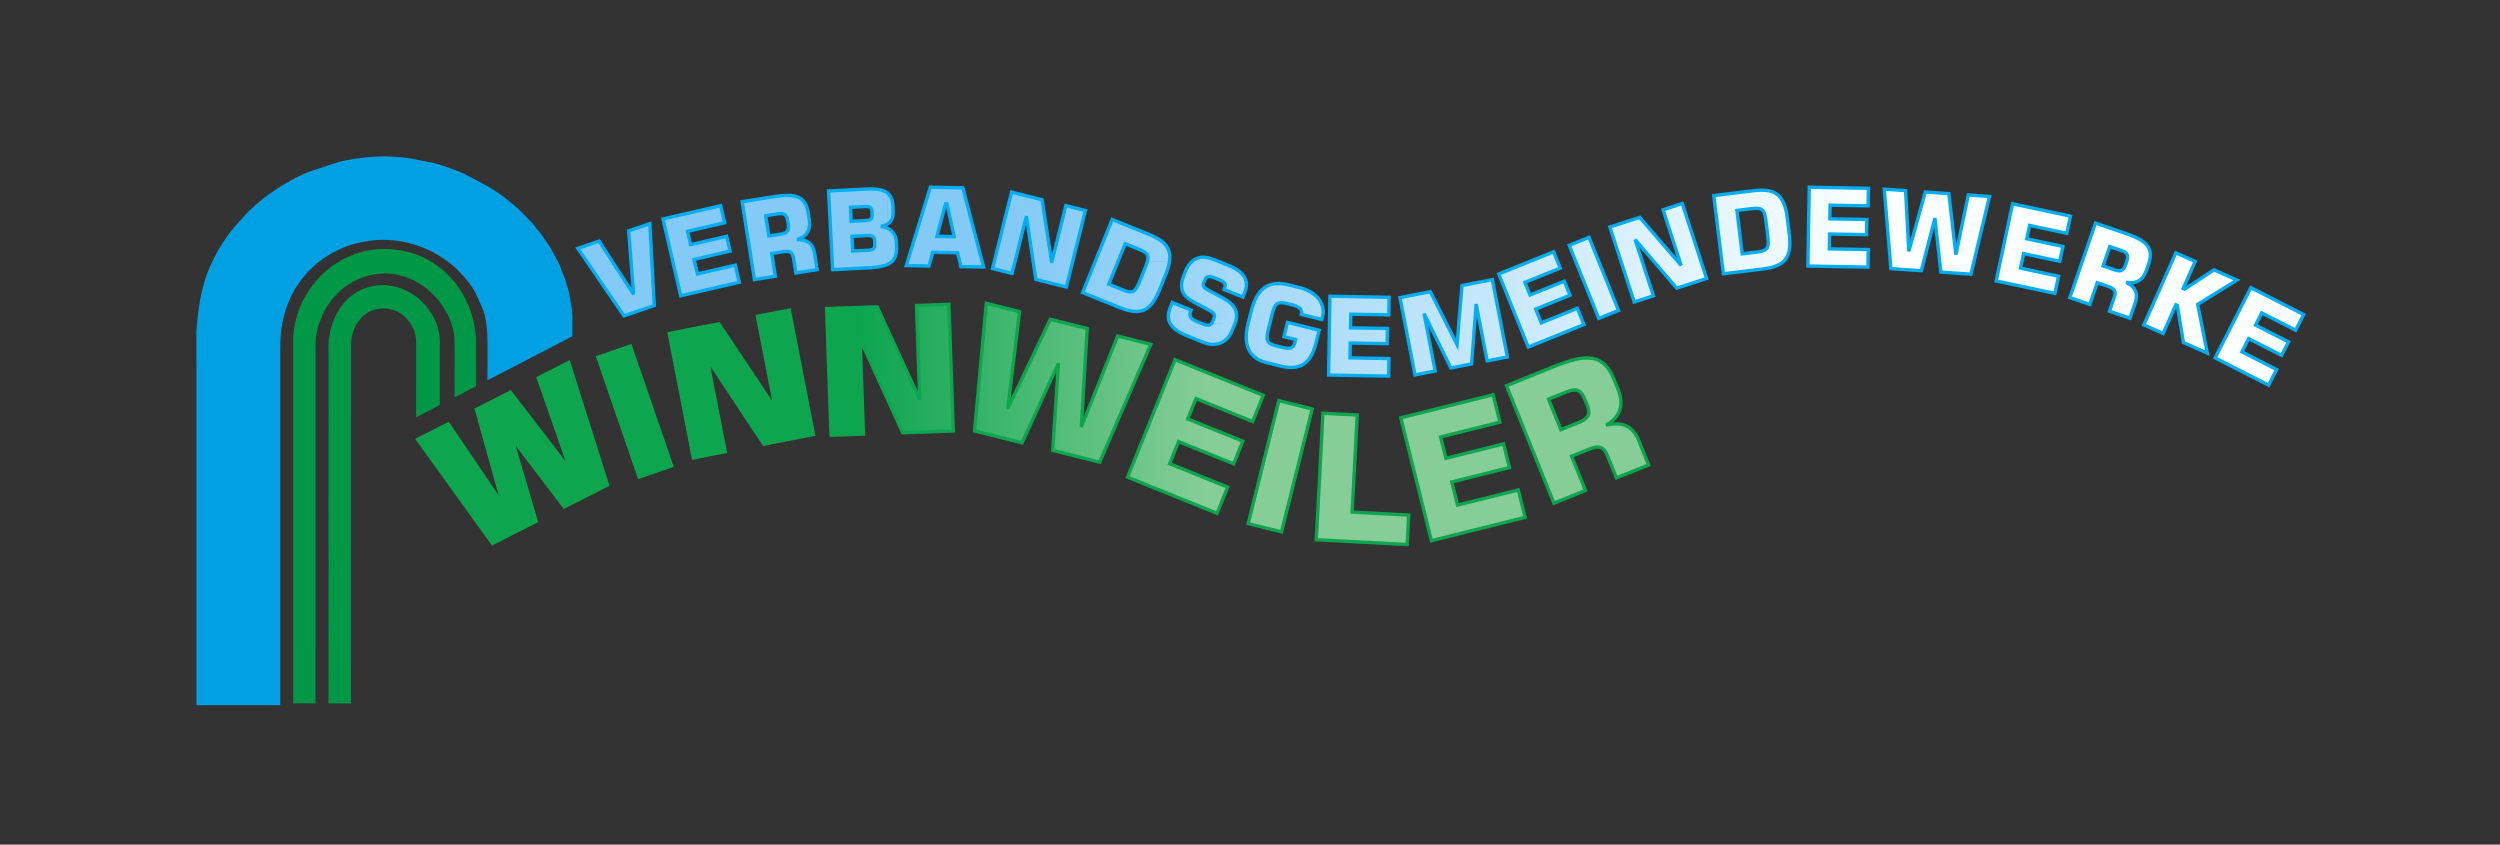
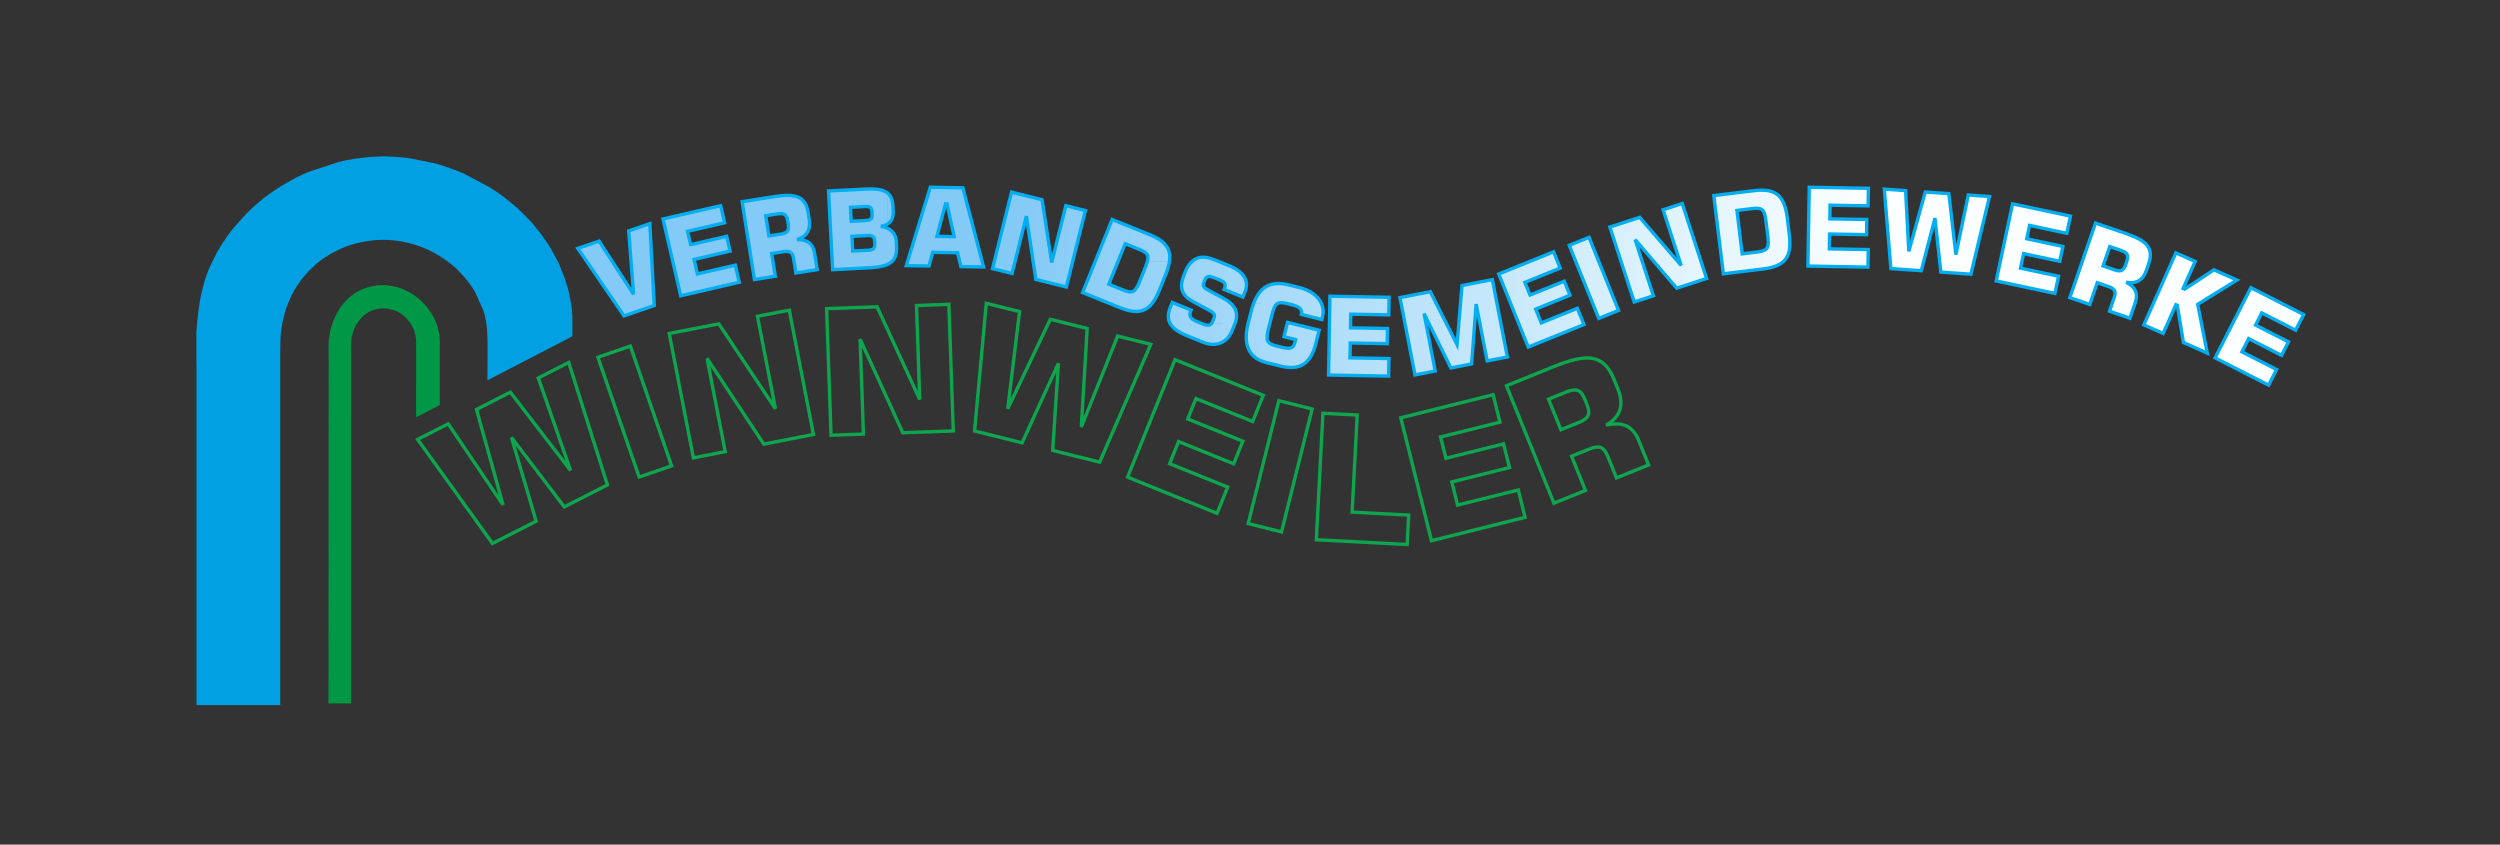
<svg xmlns="http://www.w3.org/2000/svg" xmlns:xlink="http://www.w3.org/1999/xlink" height="50mm" id="svg875" style="shape-rendering:geometricPrecision; text-rendering:geometricPrecision; image-rendering:optimizeQuality; fill-rule:evenodd; clip-rule:evenodd" version="1.1" viewBox="0 0 148 50" width="148mm" xml:space="preserve">
  <rect x="0" y="0" width="148" height="50" fill="#333333" stroke="none" />
  <defs id="defs860">
    <style id="style848" type="text/css">
    .str0 {stroke:#03ADF1;stroke-width:0.2}
    .str1 {stroke:#0DA64F;stroke-width:0.2}
    .fil4 {fill:none;fill-rule:nonzero}
    .fil2 {fill:white}
    .fil0 {fill:#009846}
    .fil1 {fill:#00A0E3}
    .fil3 {fill:url(#id0)}
    .fil5 {fill:url(#id1)}
   </style>
    <linearGradient gradientUnits="userSpaceOnUse" id="id0" x1="59.752" x2="110.832" y1="16.942" y2="16.942">
      <stop id="stop850" offset="0" style="stop-color:#83CAF6" />
      <stop id="stop852" offset="1" style="stop-color:#FBFFFF" />
    </linearGradient>
    <linearGradient gradientUnits="userSpaceOnUse" id="id1" x1="50.959" x2="71.363" y1="25.095" y2="25.095">
      <stop id="stop855" offset="0" style="stop-color:#0DA64F" />
      <stop id="stop857" offset="1" style="stop-color:#86CD98" />
    </linearGradient>
    <clipPath clipPathUnits="userSpaceOnUse" id="clipPath907">
      <use height="100%" id="use909" width="100%" x="0" xlink:href="#g903" y="0" />
    </clipPath>
  </defs>
  <path d="m 22.777,9.257 c -0.293,-4.453e-4 -0.585,0.024 -0.874,0.038 -0.234,0.018 -0.467,0.046 -0.701,0.083 h -0.038 c -0.076,0.009 -0.151,0.018 -0.214,0.027 -0.145,0.028 -0.284,0.046 -0.423,0.074 -0.139,0.037 -0.265,0.055 -0.398,0.092 l -0.063,0.019 c -0.013,0 -0.031,0.009 -0.044,0.009 L 18.256,10.179 c -0.12,0.055 -0.259,0.11 -0.353,0.157 -0.051,0.018 -0.044,0.028 -0.088,0.046 l -0.208,0.092 c -0.126,0.055 -0.284,0.166 -0.423,0.23 l -0.562,0.322 c -0.006,0.009 -0.012,0.009 -0.012,0.009 l -0.095,0.065 c -0.025,0.009 -0.051,0.027 -0.07,0.037 l -0.397,0.276 c 0,0 -0.006,1.01e-4 -0.012,0.009 0,0 -0.007,1.01e-4 -0.013,0.009 -0.025,0.018 -0.013,0.009 -0.032,0.018 -0.057,0.046 -0.101,0.074 -0.138,0.101 -0.101,0.074 -0.208,0.138 -0.297,0.221 l -0.07,0.065 c -0.17,0.138 -0.271,0.212 -0.46,0.396 -0.145,0.138 -0.315,0.276 -0.454,0.433 -0.006,0.009 -0.006,0.009 -0.012,0.009 l -0.675,0.755 c -0.114,0.147 -0.252,0.295 -0.36,0.452 l -0.303,0.442 c -0.019,0.037 -0.032,0.037 -0.057,0.083 L 12.835,14.95 12.381,15.889 c -0.107,0.258 -0.183,0.479 -0.265,0.746 -0.297,1.032 -0.347,1.538 -0.454,2.542 l -0.038,0.46 v 0.083 1.243 0.074 0.083 0.074 0.083 l 0.006,0.387 v 20.079 h 4.959 v -20.779 c 0,-1.133 0.032,-1.63 0.328,-2.643 0,0 0.007,-0.019 0.007,-0.028 l 0.107,-0.285 c 0.019,-0.046 0.038,-0.092 0.057,-0.138 0.12,-0.286 0.24,-0.534 0.397,-0.801 l 0.246,-0.359 c 0.139,-0.203 0.29,-0.369 0.442,-0.553 0.133,-0.166 0.316,-0.295 0.461,-0.451 0.019,-0.018 0.025,-0.028 0.044,-0.046 0.044,-0.037 0.063,-0.056 0.107,-0.092 l 0.221,-0.165 c 0.158,-0.138 0.315,-0.212 0.48,-0.322 l 0.259,-0.147 c 0.082,-0.046 0.189,-0.101 0.258,-0.129 0.088,-0.046 0.196,-0.092 0.284,-0.129 0.095,-0.037 0.183,-0.074 0.278,-0.111 0.158,-0.055 0.309,-0.102 0.467,-0.138 0.057,-0.018 0.095,-0.027 0.151,-0.046 0.467,-0.092 0.915,-0.184 1.407,-0.184 0.865,-0.009 1.641,0.147 2.429,0.451 l 0.126,0.055 c 0.372,0.147 0.738,0.359 1.079,0.58 0,0 0.007,1.02e-4 0.013,0.009 l 0.271,0.189 c 0.002,0.002 0.009,0.009 0.038,0.033 l 0.297,0.23 c 0.006,0.009 0.007,0.009 0.013,0.009 0.006,0.009 0.019,0.019 0.019,0.019 0.17,0.138 0.297,0.295 0.448,0.451 0.126,0.129 0.246,0.267 0.366,0.424 l 0.171,0.23 c 0.006,0.009 0.025,0.037 0.025,0.037 0,0 0.006,1.02e-4 0.006,0.009 0.101,0.138 0.183,0.267 0.265,0.423 l 0.46,1.041 c 0.05,0.147 0.095,0.304 0.12,0.451 l 0.007,0.055 0.019,0.083 c 0.151,0.691 0.095,2.432 0.095,3.242 0,0.036 -0.002,0.23 -0.002,0.298 l 5.031,-2.609 v -1.161 c -0.019,-0.249 -0.032,-0.516 -0.076,-0.756 -0.051,-0.304 -0.126,-0.691 -0.189,-0.903 L 33.443,16.497 33.064,15.549 c -0.006,0 -0.012,-0.019 -0.012,-0.019 l -0.499,-0.912 -0.006,-0.009 c -0.006,-0.009 -0.006,-0.009 -0.006,-0.019 l -0.619,-0.884 -0.006,-0.009 c -0.006,0 -0.006,4.15e-4 -0.012,-0.009 0,0 -0.025,-0.028 -0.032,-0.028 -0.164,-0.184 -0.328,-0.442 -0.492,-0.59 -0.145,-0.138 -0.315,-0.322 -0.454,-0.46 l -0.258,-0.258 c -0.019,-0.009 8e-5,-2.04e-4 -0.032,-0.019 L 30.408,12.131 c -0.025,-0.028 -0.044,-0.037 -0.082,-0.065 l -0.271,-0.221 c -0.221,-0.193 -0.479,-0.369 -0.726,-0.534 l -0.41,-0.258 c -0.006,-0.009 -0.012,-0.009 -0.012,-0.009 l -1.445,-0.764 c -0.019,-0.009 -0.057,-0.028 -0.088,-0.037 -0.006,0 -0.019,-0.009 -0.025,-0.009 l -0.025,-0.009 c -0.05,-0.018 7.7e-5,-1.04e-4 -0.038,-0.019 -0.196,-0.092 -0.423,-0.166 -0.619,-0.239 L 26.187,9.801 c -0.183,-0.065 -0.372,-0.111 -0.561,-0.157 l -1.376,-0.276 c -0.416,-0.065 -0.783,-0.074 -1.18,-0.101 -0.098,-0.007 -0.195,-0.01 -0.293,-0.01 z" id="path5288" style="fill:#00a0e3;stroke-width:1;fill-opacity:1" />
  <path d="m 33.885,19.906 -5.031,2.609 -0.673,0.349 c 4e-6,0 -1.277,0.662 -1.277,0.662 l -0.869,0.451 -1.403,0.727 z" id="path5286" style="fill:#00a0e3;stroke-width:1;fill-opacity:1" />
  <path d="m 24.632,24.704 1.403,-0.727 v -3.765 c 0,-0.168 -0.006,-0.252 -0.021,-0.374 l -0.104,-0.473 c 0,-0.008 -0.006,-0.016 -0.006,-0.023 -0.018,-0.038 0.009,0.031 -0.009,-0.015 l -0.024,-0.099 -0.111,-0.252 c -0.015,-0.03 -0.006,0.015 -0.012,-0.023 -0.006,-0.046 -0.031,-0.076 -0.052,-0.122 l -0.095,-0.168 c -0.012,-0.03 -0.016,-0.03 -0.034,-0.061 l -0.175,-0.267 c -0.065,-0.084 -0.126,-0.175 -0.199,-0.252 -0.031,-0.031 -0.049,-0.053 -0.083,-0.091 l -0.224,-0.222 c -0.055,-0.053 -0.116,-0.107 -0.181,-0.152 l -0.104,-0.076 c -0.123,-0.084 -0.252,-0.183 -0.384,-0.252 -0.04,-0.015 -0.043,-0.023 -0.101,-0.046 l -0.35,-0.16 c -0.092,-0.038 -0.163,-0.046 -0.261,-0.084 -0.055,-0.015 -0.049,-0.015 -0.111,-0.03 h -0.021 l -0.215,-0.046 c -0.031,-0.008 -0.052,-0.008 -0.083,-0.008 l -0.08,-0.015 c -0.135,-0.031 -0.5,-0.008 -0.669,-0.008 -0.009,0.015 -0.016,0.015 -0.028,0.015 h -0.003 -0.006 c -0.107,0.015 -0.215,0.023 -0.347,0.061 -0.061,0.015 -0.11,0.023 -0.172,0.038 l -0.295,0.107 c -0.012,0.008 -0.021,0.008 -0.034,0.015 -0.144,0.069 -0.289,0.137 -0.424,0.221 l -0.003,0.008 -0.16,0.114 c -0.092,0.076 -0.187,0.138 -0.264,0.222 l -0.196,0.206 c -0.021,0.023 -0.031,0.031 -0.049,0.054 -0.006,0.008 -0.015,0.023 -0.015,0.023 -0.052,0.069 -0.101,0.137 -0.16,0.206 h -0.003 l -0.006,0.007 -0.107,0.168 c -0.003,0.008 -0.003,0.008 -0.006,0.008 l -0.107,0.191 c -0.034,0.076 -0.08,0.138 -0.107,0.214 -0.046,0.107 -0.104,0.221 -0.138,0.335 -0.009,0.03 0.003,-0.007 0,0.008 l -0.068,0.198 c -0.021,0.084 -0.046,0.137 -0.071,0.259 l -0.006,0.03 c -0.003,0.023 0.003,-0.015 -0.003,0.023 l -0.046,0.252 c -0.006,0.038 -0.009,0.061 -0.012,0.076 -0.003,0.038 0.018,0.03 -0.012,0.038 0,0.069 -0.009,0.107 -0.015,0.145 -0.021,0.252 -0.006,0.87 -0.006,1.137 l -0.009,20.368 h 1.333 V 20.501 c 0,-0.114 1.01e-4,-0.236 0.009,-0.313 0.009,-0.069 0.037,-0.214 0.03,-0.267 0.018,-0.008 0.003,0 0.015,0 h 0.003 0.003 c 0,-0.107 0.04,-0.13 0.04,-0.229 h 0.003 0.006 l 0.061,-0.183 c 0.003,0 0.003,-0.007 0.006,-0.007 l 0.015,-0.046 c 0.012,-0.031 0.018,-0.046 0.034,-0.076 0.003,-0.008 0.028,-0.053 0.028,-0.053 l 0.012,-0.023 c 0.009,-0.023 0.006,-0.015 0.015,-0.03 l 0.034,-0.069 c 0.015,-0.023 0.024,-0.038 0.04,-0.061 l 0.068,-0.106 c 0.058,-0.076 0.126,-0.16 0.199,-0.237 l 0.067,-0.069 c 0.018,-0.023 0.028,-0.031 0.047,-0.046 0.018,-0.015 0.034,-0.023 0.055,-0.038 0,-0.008 0.003,-0.008 0.006,-0.008 0.055,-0.046 0.243,-0.176 0.427,-0.252 0.175,-0.069 0.344,-0.107 0.534,-0.122 h 0.037 c 0.147,-0.023 0.298,-0.008 0.436,0.023 0.319,0.069 0.381,0.084 0.666,0.244 0.184,0.107 0.387,0.305 0.494,0.442 0.074,0.084 0.129,0.168 0.184,0.26 l 0.068,0.122 c 0.095,0.183 0.166,0.42 0.196,0.626 0.018,0.13 0.015,0.313 0.015,0.458 z" id="path5284" style="fill:#009846;stroke-width:1;fill-opacity:1" />
-   <path d="m 26.904,23.526 1.277,-0.662 v -2.942 c -0.028,-0.008 -0.019,-3.44e-4 -0.022,-0.054 -0.006,-0.168 -0.043,-0.313 -0.058,-0.473 -0.015,-0.137 -0.11,-0.451 -0.104,-0.55 -0.018,0 0.003,0.015 -0.019,0 -0.009,-0.092 -0.064,-0.252 -0.098,-0.359 -0.058,-0.191 -0.24,-0.618 -0.344,-0.816 -0.003,-0.008 -0.018,-0.038 -0.021,-0.038 l -0.188,-0.335 -0.089,-0.137 c -0.003,-0.008 -0.009,-0.023 -0.012,-0.023 l -0.064,-0.092 c 0,-0.008 -0.003,-0.008 -0.003,-0.008 L 26.981,16.785 c -0.095,-0.122 -0.209,-0.252 -0.316,-0.366 l -0.359,-0.359 c -0.003,0 -0.006,3.65e-4 -0.006,-0.007 l -0.454,-0.359 h -0.003 l -0.31,-0.199 c -0.034,-0.023 -0.037,-0.03 -0.089,-0.053 -0.111,-0.053 -0.184,-0.107 -0.301,-0.16 -0.028,-0.015 -0.059,-0.023 -0.083,-0.038 -0.028,-0.015 -0.003,-0.007 -0.04,-0.023 -0.003,0 -0.009,-0.008 -0.012,-0.008 -0.043,-0.015 -0.101,-0.046 -0.16,-0.053 -0.009,-0.03 0.015,0.023 0,-0.015 -0.052,-0.008 -0.07,-0.03 -0.119,-0.045 l -0.148,-0.054 h -0.009 -0.009 l -0.129,-0.045 c -0.009,0 -0.018,-5.1e-5 -0.027,-0.008 h -0.009 c -0.003,0 -0.006,-1.51e-4 -0.009,-0.008 l -0.387,-0.107 h -0.006 l -0.098,-0.008 c -0.001,-0.001 -6.69e-4,-5.36e-4 -0.002,-0.002 4.64e-4,-0.002 0.002,-0.001 0.002,-0.006 v -0.008 c -0.126,-0.008 -0.184,-0.054 -0.326,-0.046 h -0.003 l -0.178,-0.023 c -0.006,-0.015 0,-1.51e-4 0,-0.008 0,-0.004 9.79e-4,-0.004 0.002,-0.005 -7.66e-4,-0.001 -5.96e-4,-4.87e-4 -0.002,-0.002 -0.181,0 -0.35,-0.031 -0.528,-0.031 l -0.368,0.008 c -0.083,0 -0.101,0.008 -0.153,0.008 l -0.172,0.015 c -0.025,0 -0.028,0.015 -0.181,0.023 -0.015,0.023 -0.144,0.03 -0.168,0.03 l -0.267,0.053 c -0.147,0.046 -0.341,0.092 -0.411,0.122 h -0.006 l -0.126,0.045 c -0.003,0 -0.015,1.51e-4 -0.018,0.008 l -0.519,0.221 c -0.08,0.038 -0.175,0.069 -0.255,0.122 -0.006,0.008 -0.012,0.015 -0.015,0.015 l -0.375,0.229 c -0.009,0.008 -0.018,0.007 -0.03,0.023 l -0.215,0.145 c -0.009,0.008 -0.022,0.023 -0.028,0.023 -0.003,0.008 -0.006,0.008 -0.015,0.015 -0.144,0.107 -0.264,0.214 -0.393,0.336 -0.068,0.061 -0.009,-0.015 -0.043,0.03 l -0.193,0.198 c 0,0 -0.003,0.007 -0.006,0.007 l -0.261,0.298 c 0,0 -0.003,5.1e-5 -0.003,0.008 h -0.003 l -0.141,0.176 c -0.04,0.053 -0.083,0.107 -0.117,0.16 l -0.335,0.534 -0.003,0.008 c -0.015,0.023 -0.028,0.054 -0.04,0.084 -0.025,0.038 -0.061,0.084 -0.07,0.145 -0.021,0.008 -0.006,-0.023 -0.025,0.023 l -0.132,0.313 c 0,0 -0.003,1.52e-4 -0.003,0.008 -0.052,0.092 -0.095,0.237 -0.126,0.328 l -0.061,0.191 c -0.003,0.008 -0.009,0.03 -0.012,0.03 l -0.08,0.313 c 0,0 -0.003,-4.66e-4 -0.003,0.007 l -0.049,0.222 c -0.021,0.137 -0.049,0.267 -0.058,0.404 -0.006,0.053 0.006,0.123 -0.027,0.153 v 21.818 h 1.32 V 20.707 c 0,-0.099 0.012,-0.45 0.006,-0.527 -0.006,-0.038 -0.006,-1.52e-4 0.012,-0.008 -0.009,-0.046 10e-5,-0.076 0.003,-0.145 0.003,-0.076 0.015,-0.084 0.021,-0.153 0.006,-0.053 0.016,-0.084 0.025,-0.145 0.009,-0.053 0.015,-0.099 0.025,-0.137 0.021,-0.091 0.039,-0.199 0.067,-0.283 l 0.264,-0.695 c 0.046,-0.107 0.104,-0.198 0.16,-0.305 l 0.147,-0.237 c 0.046,-0.076 0.129,-0.198 0.199,-0.282 l 0.025,-0.031 c 0,0 0.003,-0.007 0.006,-0.007 l 0.117,-0.137 c 0,-0.008 0.003,-0.008 0.003,-0.008 0,0 0.003,-5.1e-5 0.003,-0.008 l 0.242,-0.252 c 0.15,-0.153 0.331,-0.305 0.506,-0.42 l 0.157,-0.107 h 0.003 c 0.092,-0.069 0.319,-0.191 0.445,-0.244 l 0.031,-0.015 c 0.221,-0.114 0.47,-0.191 0.721,-0.259 l 0.249,-0.054 c 0.135,-0.015 0.273,-0.045 0.421,-0.045 l 0.058,-0.008 c 0.193,-0.03 0.411,2.03e-4 0.608,0.015 0.221,0.015 0.461,0.084 0.679,0.145 0.138,0.038 0.261,0.084 0.387,0.145 0.08,0.03 0.153,0.061 0.233,0.099 0.135,0.076 0.261,0.137 0.384,0.221 0.111,0.076 0.224,0.145 0.325,0.237 h 0.003 c 0.086,0.076 0.206,0.16 0.298,0.252 l 0.086,0.076 c 0.018,0.015 0.031,0.03 0.043,0.045 0.006,0.008 0.019,0.016 0.025,0.023 l 0.064,0.069 c 0.046,0.069 0.117,0.122 0.166,0.183 l 0.031,0.046 c 0.028,0.03 0.058,0.061 0.076,0.084 l 0.107,0.145 c 0.141,0.191 0.264,0.389 0.372,0.603 l 0.003,0.008 0.009,0.015 c 0.037,0.053 0.064,0.129 0.089,0.175 0.101,0.221 0.172,0.435 0.227,0.664 0.046,0.175 0.067,0.366 0.092,0.549 0.019,0.143 0.013,2.23 0.009,3.528 z" id="path5282" style="fill:#009846;stroke-width:1;fill-opacity:1" />
-   <path d="m 23.39,14.772 c 0.012,0.018 0.003,-0.008 0,0 z" id="path956" style="fill:#00a0e3;stroke-width:1;fill-opacity:1" />
  <g clip-path="url(#clipPath907)" id="g905">
    <g id="g903" />
  </g>
  <path class="fil3" d="m 134.302,22.8 h 0.002 l 0.472,-0.926 -2.053,-1.046 0.399,-0.783 1.95,0.994 0.408,-0.801 -1.95,-0.994 0.057,-0.111 0.31,-0.61 1.196,0.61 0.811,0.413 0.21,-0.413 0.258,-0.507 V 18.618 l -1.238,-0.631 -2.369,-3e-4 h 2.369 l -1.881,-0.958 -0.488,0.958 -0.584,1.146 -1.046,2.053 z m -6.834,-4.813 h -3e-4 l -0.51,1.146 -0.044,0.099 1.143,0.509 0.271,-0.608 0.486,-1.092 0.082,0.036 0.174,1.056 0.189,1.143 1.413,0.629 -0.349,-1.772 -0.22,-1.116 0.05,-0.031 1.855,-1.146 0.422,-0.261 -1.36,-0.606 -1.317,0.866 -0.422,0.278 -0.088,-0.039 0.106,-0.238 0.607,-1.362 -0.029,-0.013 -1.114,-0.496 -0.221,0.496 -0.612,1.375 z m -2.435,0 -0.151,0.439 1.208,0.416 0.294,-0.855 0.019,-0.055 c 0.163,-0.475 0.065,-0.814 -0.323,-1.091 h -0.002 c -0.063,-0.046 -0.133,-0.09 -0.212,-0.132 0.589,0.121 0.998,-0.118 1.203,-0.713 l 0.123,-0.358 c 0.02,-0.059 0.038,-0.116 0.052,-0.172 l -1.337,-3e-4 c -0.003,0.008 -0.005,0.017 -0.008,0.025 l -0.058,0.17 c -0.128,0.371 -0.285,0.438 -0.642,0.322 v 0.858 h -2e-4 v -0.858 l -0.034,-0.011 -0.662,-0.228 0.095,-0.277 0.3,-0.87 0.661,0.228 c 0.374,0.129 0.468,0.278 0.349,0.642 l 1.337,2e-4 c 0.225,-0.856 -0.252,-1.248 -1.415,-1.648 l -0.539,-0.185 -1.239,-0.427 -0.147,0.427 -0.631,1.833 1.323,2e-4 h -1.323 l -0.474,1.375 -0.267,0.776 1.074,0.37 0.109,0.038 0.013,-0.038 0.395,-1.146 0.035,-0.103 0.299,0.103 0.357,0.123 c 0.383,0.132 0.472,0.285 0.341,0.667 z m -35.595,3e-4 0.463,1.146 0.572,1.415 3.297,-1.332 -0.034,-0.083 -0.356,-0.881 -2.136,0.863 -0.329,-0.815 0.775,-0.313 1.255,-0.507 -0.258,-0.639 -0.078,-0.194 -0.48,0.194 -1.549,0.626 -0.253,-0.626 -0.05,-0.124 2.089,-0.844 -0.165,-0.407 -0.225,-0.556 -1.377,0.556 -1.872,0.756 0.25,0.619 0.463,1.146 z m -0.954,0 v 1.146 h -2e-4 v -1.146 l -2.025,-3e-4 h 2.165 l -0.223,-1.146 -0.056,-0.286 -1.469,0.286 -0.327,0.064 -0.091,1.082 -0.097,1.146 -0.107,1.268 -0.641,-1.268 -0.579,-1.146 -1.043,-1e-4 1.043,-2e-4 -0.363,-0.717 -1.796,0.349 0.072,0.368 v 3e-4 h 1e-4 l 0.223,1.146 0.596,3.066 1.197,-0.233 -0.551,-2.833 -0.111,-0.569 0.28,0.569 1.307,2.653 1.229,-0.239 0.181,-2.414 0.085,-1.129 0.22,1.129 0.434,2.235 1.197,-0.233 -0.39,-2.002 -0.223,-1.146 z m 5.813,0 0.349,0.865 1.172,-0.474 -0.158,-0.391 -0.682,-1e-4 0.682,-2e-4 -0.463,-1.146 -0.556,-1.375 -0.572,-1.414 -1.172,0.474 0.38,0.94 0.556,1.375 1.364,3e-4 h -1.364 l 0.463,1.146 z M 55.09,11.085 h -0.015 l -0.78,2.547 -0.562,1.834 -0.08,0.261 1.341,0.024 0.079,-0.285 0.147,-0.527 1.47,0.026 0.121,0.501 0.077,0.318 1.341,0.023 -0.089,-0.341 -0.48,-1.834 -0.658,-2.514 z m 0.473,2.547 0.413,-1.562 0.083,0.001 0.344,1.561 0.084,0.379 -1.02,-0.018 z m -2.994,-2.182 v 1.797 c 0.228,-0.151 0.329,-0.398 0.31,-0.751 l -0.016,-0.301 c -0.018,-0.343 -0.112,-0.584 -0.294,-0.744 z m 0,2.08 v 0.102 h 0.163 c -0.049,-0.038 -0.103,-0.072 -0.163,-0.102 z m 7.985,0.102 0.208,-0.834 0.125,0.834 0.275,1.834 0.161,1.077 1.195,0.298 0.611,0.152 0.038,-0.152 0.343,-1.375 0.457,-1.834 0.291,-1.166 -1.158,-0.289 -0.363,1.455 -0.457,1.834 -0.018,0.074 -0.011,-0.074 -0.281,-1.834 -0.277,-1.806 -1.806,-0.45 -0.562,2.256 -0.457,1.834 -0.109,0.438 1.158,0.289 0.181,-0.727 z m 6.86,0 -1.573,-0.635 -0.257,0.635 -0.741,1.834 -0.556,1.375 -0.195,0.482 1.644,0.664 0.558,0.226 c 0.894,0.361 1.457,0.307 1.893,-0.226 h 8e-4 c 0.168,-0.206 0.316,-0.482 0.458,-0.832 L 68.773,16.841 69,16.28 c 0.123,-0.306 0.204,-0.575 0.237,-0.814 l -1.306,-5e-4 c -0.03,0.115 -0.081,0.253 -0.148,0.419 l -0.288,0.714 c -0.036,0.09 -0.07,0.17 -0.103,0.241 l 1.383,5e-4 h -1.383 c -0.208,0.454 -0.376,0.541 -0.885,0.335 l -0.83,-0.335 -0.033,-0.013 0.55,-1.362 0.419,-1.036 0.863,0.349 c 0.441,0.178 0.543,0.34 0.456,0.686 l 1.306,0.001 C 69.339,14.72 68.98,14.265 68.043,13.886 Z m 30.318,0 -0.657,-0.764 -1.77,0.575 0.061,0.189 0.596,1.834 0.447,1.375 0.338,1.04 1.135,-0.369 -0.218,-0.671 -0.447,-1.375 -0.416,-1.28 1.094,1.28 1.176,1.375 0.191,0.223 0.686,-0.223 1.084,-0.352 -0.333,-1.023 -0.596,-1.834 -0.514,-1.581 -1.135,0.369 0.394,1.212 0.596,1.834 0.081,0.251 -0.216,-0.251 -1.578,-1.834 z m 5.237,0 -0.144,-1.172 0.924,-0.113 c 0.631,-0.077 0.719,0.112 0.805,0.819 l 0.057,0.466 0.037,0.299 c 0.087,0.707 0.047,0.906 -0.584,0.984 l -0.924,0.114 z m 2.929,0 -0.087,-0.711 c -0.166,-1.351 -0.673,-1.793 -1.998,-1.63 l -2.357,0.289 0.252,2.051 0.225,1.834 0.091,0.746 2.357,-0.289 c 0.569,-0.07 0.965,-0.211 1.218,-0.457 h 6e-4 c 0.336,-0.327 0.421,-0.838 0.326,-1.608 z m 4.607,0 0.011,-0.637 -2.188,-0.038 0.014,-0.809 2.252,0.04 0.018,-1.04 -3.504,-0.061 -0.044,2.545 -0.032,1.834 -0.005,0.287 3.555,0.062 0.006,-0.349 0.012,-0.691 -2.304,-0.04 0.015,-0.879 2.188,0.038 z m 2.431,0 -0.126,-2.346 -1.261,-0.088 0.203,2.435 0.152,1.834 0.036,0.436 1.799,0.126 0.146,-0.562 0.477,-1.834 0.187,-0.719 0.079,0.719 0.2,1.834 0.07,0.643 1.78,0.124 0.184,-0.768 0.439,-1.834 0.478,-1.999 -1.255,-0.088 -0.435,2.087 -0.301,1.445 -0.167,-1.445 -0.25,-2.167 -1.396,-0.098 -0.627,2.265 -0.346,1.251 z m 7.155,0 0.061,-0.288 1.353,0.288 0.85,0.181 0.038,-0.181 0.178,-0.837 -3.428,-0.728 -0.333,1.565 -0.39,1.834 -0.248,1.165 0.987,0.21 2.491,0.529 0.113,-0.529 0.103,-0.488 -2.254,-0.479 0.087,-0.408 0.096,-0.452 2.124,0.452 0.017,0.004 8e-4,-0.004 0.186,-0.875 -2.141,-0.455 z m -81.599,0 -0.021,-0.39 -1.134,0.39 -0.117,0.04 0.138,1.794 0.106,1.375 0.045,0.587 -0.381,-0.587 -0.891,-1.375 -0.771,-1.19 -1.256,0.432 v 3e-4 l 0.518,0.757 0.941,1.375 0.784,1.146 0.49,0.716 1.79,-0.616 -0.005,-0.099 -2.274,-3e-4 h 2.274 L 38.667,16.841 38.592,15.466 Z m 2.495,0 1.912,-0.442 -0.234,-1.013 -3.415,0.788 0.154,0.666 0.423,1.834 0.318,1.375 0.155,0.671 2.908,-0.671 0.557,-0.129 -0.234,-1.013 -2.245,0.518 -0.173,-0.752 -0.024,-0.105 2.133,-0.492 -0.202,-0.875 -2.133,0.492 -0.182,-0.788 z m 4.48,0 -0.136,-0.859 0.691,-0.109 c 0.4,-0.063 0.551,0.03 0.614,0.429 l 0.028,0.177 c 0.025,0.158 0.022,0.274 -0.016,0.36 l 1.21,0.001 h -1.21 c -0.058,0.13 -0.195,0.192 -0.436,0.23 l -0.691,0.109 z m 2.391,0 c 0.071,-0.178 0.088,-0.393 0.048,-0.643 L 47.848,12.615 c -0.162,-1.021 -0.764,-1.172 -2.057,-0.967 l -1.857,0.294 0.268,1.69 0.29,1.833 1.267,2e-4 h -1.267 l 0.172,1.085 1.236,-0.196 -0.141,-0.889 -0.072,-0.455 0.685,-0.108 c 0.399,-0.063 0.551,0.029 0.614,0.429 l 0.021,0.134 0.11,0.696 1.261,-0.2 -0.079,-0.496 -0.072,-0.454 c -0.091,-0.577 -0.41,-0.825 -1.048,-0.828 0.345,-0.101 0.573,-0.286 0.679,-0.551 z m 1.313,0 h 3.396 v -0.102 c -0.122,-0.061 -0.264,-0.105 -0.426,-0.128 0.173,-0.03 0.315,-0.081 0.426,-0.155 v -1.797 C 52.313,11.226 51.884,11.159 51.242,11.193 l -2.192,0.115 0.122,2.324 0.096,1.834 0.026,0.502 2.16,-0.113 c 0.669,-0.035 1.116,-0.136 1.369,-0.389 l -3.556,-3e-4 h 3.556 c 0.195,-0.194 0.276,-0.479 0.254,-0.892 l -0.014,-0.276 c -0.015,-0.279 -0.13,-0.507 -0.332,-0.665 z m 1.176,-1.357 0.884,-0.046 c 0.263,-0.014 0.376,0.07 0.389,0.301 l 0.01,0.186 c 0.012,0.231 -0.092,0.326 -0.355,0.34 l -0.885,0.046 z m 21.765,3.191 -0.031,-0.013 c -0.47,-0.19 -0.809,-0.292 -1.144,-0.185 -0.128,0.041 -0.246,0.107 -0.352,0.197 l 1.527,4e-4 H 70.586 c -0.164,0.139 -0.298,0.334 -0.398,0.579 l -0.108,0.268 c -0.078,0.193 -0.122,0.368 -0.133,0.527 l 1.289,9e-4 h -1.289 c -0.028,0.432 0.195,0.753 0.685,1.017 l 0.241,0.129 0.658,0.352 c 0.301,0.163 0.435,0.259 0.334,0.509 l -0.077,0.19 c -0.015,0.036 -0.03,0.067 -0.048,0.093 l 0.885,0.001 -0.885,6e-4 c -0.102,0.153 -0.263,0.153 -0.558,0.034 L 71.099,19.133 70.892,19.049 c -0.423,-0.171 -0.522,-0.335 -0.395,-0.651 l 0.017,-0.041 -0.916,-0.37 -0.197,-0.08 -0.032,0.08 -0.088,0.218 c -0.146,0.363 -0.154,0.666 -0.017,0.927 l 1.835,9e-4 h -1.835 c 0.154,0.295 0.493,0.538 1.021,0.751 l 0.946,0.382 c 0.762,0.308 1.424,0.022 1.71,-0.687 l 0.168,-0.417 0.012,-0.03 h 3e-4 c 0.171,-0.449 0.093,-0.828 -0.234,-1.146 l -2.014,-3e-4 h 2.014 C 72.769,17.872 72.618,17.765 72.434,17.665 l -0.819,-0.442 c -0.25,-0.136 -0.398,-0.216 -0.379,-0.383 0.003,-0.03 0.012,-0.063 0.027,-0.099 l 0.072,-0.179 c 0.094,-0.232 0.261,-0.234 0.6,-0.097 l 0.268,0.108 c 0.195,0.079 0.297,0.157 0.322,0.267 h 3e-4 c 0.015,0.069 7e-4,0.149 -0.04,0.249 L 72.467,17.139 73.58,17.588 73.7,17.291 c 0.063,-0.156 0.093,-0.306 0.09,-0.45 v -7e-4 c -0.01,-0.454 -0.348,-0.838 -1.012,-1.106 z m -21.675,-1.473 0.929,-0.049 c 0.276,-0.014 0.402,0.075 0.415,0.319 l 0.01,0.192 c 0.013,0.244 -0.104,0.346 -0.38,0.36 l -0.929,0.049 z m 25.727,2.848 c -0.35,-0.073 -0.653,-0.073 -0.914,7e-4 h -0.003 c -0.474,0.136 -0.809,0.515 -1.043,1.145 l 1.402,0.001 c 0.125,-0.083 0.303,-0.083 0.585,-0.012 l 0.05,0.012 0.255,0.064 c 0.436,0.109 0.607,0.271 0.541,0.565 l 1.214,0.303 0.048,-0.193 c 0.062,-0.25 0.038,-0.504 -0.064,-0.739 h -2e-4 C 78.049,17.559 77.606,17.196 76.956,17.034 L 76.296,16.869 C 76.253,16.859 76.21,16.849 76.169,16.84 Z m 6.065,1.147 0.007,-0.386 -3.504,-0.061 -0.008,0.447 v 3e-4 l -0.02,1.146 -0.054,3.072 3.555,0.062 0.018,-1.04 -2.304,-0.04 0.015,-0.879 2.188,0.038 0.015,-0.898 -2.188,-0.038 0.005,-0.276 0.009,-0.532 2.252,0.039 z m -7.055,1.146 0.111,-0.445 c 0.093,-0.375 0.169,-0.599 0.321,-0.701 l -1.402,-8e-4 c -0.055,0.148 -0.104,0.31 -0.148,0.487 l -0.164,0.659 -0.006,0.026 c -0.317,1.271 0.064,2.053 1.079,2.306 l 0.822,0.205 c 1.171,0.292 1.812,-0.131 2.115,-1.345 l 0.193,-0.772 -1.686,-0.42 -0.189,-0.047 -0.012,0.047 -0.199,0.8 0.691,0.172 -0.043,0.174 c -0.085,0.342 -0.292,0.403 -0.753,0.288 l -0.336,-0.084 C 74.95,20.331 74.928,20.127 75.1,19.436 Z" id="_242340896" style="fill:url(#id0)" />
  <path class="fil4 str0" d="m 131.135,21.186 3.168,1.614 0.472,-0.926 -2.053,-1.046 0.399,-0.783 1.95,0.994 0.408,-0.801 -1.95,-0.994 0.367,-0.721 2.007,1.023 0.472,-0.926 -3.123,-1.591 z m -4.221,-1.954 1.143,0.509 0.757,-1.7 0.082,0.036 0.363,2.199 1.413,0.629 -0.569,-2.888 2.326,-1.437 -1.36,-0.606 -1.739,1.144 -0.088,-0.039 0.713,-1.601 -1.143,-0.509 z m -2.411,-3.49 0.395,-1.147 0.661,0.228 c 0.382,0.132 0.472,0.285 0.34,0.667 l -0.058,0.17 c -0.132,0.382 -0.295,0.442 -0.677,0.31 z m -1.969,1.874 1.183,0.407 0.443,-1.287 0.655,0.226 c 0.383,0.132 0.472,0.285 0.341,0.667 l -0.274,0.795 1.208,0.416 0.314,-0.91 c 0.19,-0.552 0.025,-0.921 -0.536,-1.223 0.589,0.121 0.998,-0.118 1.203,-0.713 l 0.123,-0.358 c 0.337,-0.977 -0.124,-1.394 -1.362,-1.82 l -1.778,-0.612 z m -4.36,-0.986 3.478,0.739 0.216,-1.017 -2.254,-0.479 0.183,-0.86 2.141,0.455 0.187,-0.879 -2.141,-0.455 0.168,-0.791 2.204,0.468 0.216,-1.017 -3.428,-0.728 z m -6.625,-5.434 0.392,4.705 1.799,0.126 0.81,-3.115 0.349,3.196 1.78,0.124 1.1,-4.6 -1.255,-0.088 -0.736,3.532 -0.416,-3.613 -1.396,-0.098 -0.973,3.516 -0.192,-3.597 z m -4.522,4.555 3.555,0.062 0.018,-1.04 -2.304,-0.04 0.015,-0.879 2.188,0.038 0.016,-0.898 -2.188,-0.038 0.014,-0.809 2.252,0.039 0.018,-1.04 -3.504,-0.061 z m -5.003,0.46 2.357,-0.289 c 1.325,-0.163 1.71,-0.715 1.544,-2.065 l -0.115,-0.936 c -0.166,-1.351 -0.673,-1.793 -1.998,-1.63 l -2.357,0.289 z m 1.116,-1.184 -0.315,-2.568 0.924,-0.113 c 0.631,-0.077 0.719,0.112 0.805,0.819 l 0.094,0.764 c 0.087,0.707 0.047,0.906 -0.584,0.984 z m -6.394,2.853 1.135,-0.369 -1.081,-3.327 2.461,2.878 1.77,-0.575 -1.442,-4.438 -1.135,0.369 1.071,3.296 -2.451,-2.848 -1.77,0.575 z m -2.099,0.971 1.172,-0.474 -1.748,-4.326 -1.172,0.474 z m -4.174,1.696 3.297,-1.332 -0.39,-0.964 -2.136,0.863 -0.329,-0.815 2.029,-0.82 -0.337,-0.833 -2.029,0.82 -0.303,-0.75 2.089,-0.844 -0.39,-0.964 -3.249,1.313 z m -3.922,-3.644 -0.294,3.497 -1.583,-3.132 -1.796,0.349 0.89,4.58 1.197,-0.233 -0.661,-3.402 1.587,3.222 1.229,-0.239 0.266,-3.543 0.654,3.365 1.197,-0.233 -0.891,-4.58 z m -7.899,5.3 3.555,0.062 0.018,-1.04 -2.304,-0.04 0.015,-0.879 2.188,0.038 0.015,-0.898 -2.188,-0.038 0.014,-0.808 2.252,0.039 0.018,-1.04 -3.504,-0.061 z m -0.4,-3.287 0.048,-0.193 c 0.176,-0.704 -0.336,-1.44 -1.344,-1.691 l -0.66,-0.165 c -1.221,-0.304 -1.893,0.216 -2.239,1.605 l -0.171,0.685 c -0.317,1.271 0.064,2.053 1.079,2.306 l 0.822,0.205 c 1.171,0.292 1.812,-0.13 2.115,-1.345 l 0.193,-0.772 -1.874,-0.467 -0.211,0.847 0.691,0.172 -0.043,0.174 c -0.085,0.343 -0.292,0.404 -0.753,0.288 l -0.336,-0.084 c -0.616,-0.153 -0.638,-0.357 -0.466,-1.049 l 0.186,-0.748 c 0.171,-0.685 0.283,-0.869 0.905,-0.713 l 0.305,0.076 c 0.436,0.109 0.607,0.271 0.541,0.565 z m -8.851,-1.011 -0.12,0.298 c -0.313,0.774 0.01,1.278 1.004,1.679 l 0.946,0.382 c 0.762,0.308 1.424,0.022 1.71,-0.686 l 0.168,-0.417 c 0.252,-0.625 0.029,-1.117 -0.675,-1.498 l -0.819,-0.442 c -0.295,-0.161 -0.449,-0.243 -0.352,-0.481 l 0.072,-0.179 c 0.094,-0.232 0.261,-0.234 0.6,-0.097 l 0.268,0.108 c 0.315,0.128 0.389,0.254 0.283,0.516 l -0.019,0.048 1.113,0.45 0.12,-0.297 c 0.262,-0.648 -0.047,-1.203 -0.922,-1.556 l -0.696,-0.281 c -0.47,-0.19 -0.809,-0.292 -1.144,-0.185 -0.326,0.104 -0.587,0.372 -0.75,0.777 L 70.08,16.313 c -0.289,0.714 -0.118,1.184 0.552,1.546 l 0.899,0.481 c 0.301,0.163 0.435,0.259 0.334,0.509 l -0.077,0.19 c -0.099,0.244 -0.261,0.269 -0.606,0.129 l -0.291,-0.118 c -0.423,-0.171 -0.522,-0.335 -0.395,-0.651 l 0.017,-0.042 z m -5.308,-0.585 2.202,0.89 c 1.238,0.5 1.842,0.204 2.352,-1.058 l 0.353,-0.875 c 0.509,-1.262 0.281,-1.894 -0.957,-2.394 l -2.202,-0.89 z m 1.55,-0.495 0.969,-2.398 0.863,0.349 c 0.589,0.238 0.574,0.447 0.307,1.107 l -0.288,0.714 c -0.267,0.661 -0.399,0.815 -0.988,0.577 z m -6.886,-0.924 1.158,0.289 0.846,-3.394 0.561,3.745 1.806,0.45 1.129,-4.527 -1.158,-0.289 -0.839,3.363 -0.569,-3.714 -1.806,-0.451 z m -3.29,-1.91 0.509,-1.923 0.083,0.001 0.428,1.94 z m -1.815,1.734 1.341,0.024 0.226,-0.811 1.47,0.026 0.198,0.819 1.341,0.023 -1.228,-4.688 -1.925,-0.034 z m -4.602,-4.419 0.244,4.66 2.16,-0.113 c 1.186,-0.062 1.673,-0.332 1.623,-1.28 l -0.014,-0.276 c -0.026,-0.487 -0.358,-0.817 -0.921,-0.896 0.529,-0.092 0.764,-0.381 0.737,-0.906 l -0.016,-0.301 c -0.043,-0.82 -0.518,-1.059 -1.621,-1.001 z m 1.298,0.967 0.884,-0.046 c 0.263,-0.014 0.376,0.07 0.389,0.301 l 0.01,0.186 c 0.012,0.231 -0.092,0.326 -0.355,0.34 l -0.885,0.046 z m 0.09,1.718 0.929,-0.049 c 0.276,-0.014 0.402,0.075 0.415,0.319 l 0.01,0.192 c 0.013,0.244 -0.104,0.346 -0.38,0.361 l -0.929,0.049 z m -4.916,-0.021 -0.19,-1.198 0.691,-0.109 c 0.4,-0.063 0.551,0.03 0.614,0.429 l 0.028,0.177 c 0.063,0.399 -0.053,0.528 -0.452,0.592 z m -0.859,2.579 1.236,-0.196 -0.213,-1.344 0.685,-0.108 c 0.399,-0.063 0.551,0.03 0.614,0.429 l 0.132,0.831 1.261,-0.2 -0.15,-0.951 c -0.091,-0.577 -0.41,-0.825 -1.048,-0.828 0.578,-0.169 0.826,-0.573 0.727,-1.194 l -0.059,-0.374 c -0.162,-1.021 -0.764,-1.172 -2.057,-0.967 l -1.857,0.294 z m -4.363,0.962 3.465,-0.8 -0.234,-1.013 -2.245,0.518 -0.198,-0.857 2.133,-0.492 -0.202,-0.875 -2.133,0.492 -0.182,-0.788 2.195,-0.507 -0.234,-1.013 -3.415,0.788 z m -6.09,-2.804 2.733,3.994 1.79,-0.616 -0.263,-4.844 -1.25,0.43 0.289,3.756 -2.042,-3.152 z" id="_242340800" style="fill:none;fill-rule:nonzero;stroke:#03adf1;stroke-width:0.2" />
-   <path class="fil5" d="m 92.405,25.439 -0.731,-1.808 1.042,-0.421 c 0.603,-0.243 0.873,-0.152 1.116,0.45 l 0.108,0.268 c 0.243,0.603 0.108,0.846 -0.494,1.09 z m -36.936,-7.395 -0.004,10e-5 -1.208,0.042 0.194,5.567 -2.524,-5.486 -2.99,0.104 0.262,7.495 1.917,-0.067 -0.196,-5.618 2.526,5.537 2.018,-0.07 0.004,-2e-4 0.968,-0.034 -0.262,-7.495 z m 27.812,14.189 h 0.022 l 0.091,-1.74 -3.348,-0.175 0.301,-5.748 -2.029,-0.106 -0.392,7.489 z m 8.712,-2.444 1.865,-0.753 -0.819,-2.028 1.033,-0.417 c 0.603,-0.243 0.873,-0.152 1.117,0.45 l 0.506,1.253 1.903,-0.769 -0.58,-1.435 c -0.352,-0.87 -0.941,-1.144 -1.94,-0.918 0.843,-0.474 1.086,-1.195 0.707,-2.132 l -0.228,-0.564 c -0.622,-1.54 -1.62,-1.559 -3.571,-0.771 l -2.803,1.132 z m -7.252,2.222 5.545,-1.383 -0.404,-1.621 -3.593,0.896 -0.342,-1.371 3.413,-0.851 -0.349,-1.401 -3.413,0.851 -0.315,-1.261 3.513,-0.876 -0.404,-1.621 -5.465,1.363 z m -10.846,-1.014 1.972,0.492 1.814,-7.276 -1.972,-0.491 z m -7.141,-2.75 5.298,2.141 0.626,-1.55 -3.433,-1.387 0.529,-1.31 3.261,1.318 0.541,-1.339 -3.261,-1.318 0.487,-1.205 3.357,1.356 0.626,-1.549 -5.222,-2.11 z m -8.364,-10.29 -0.694,7.556 2.813,0.701 2.151,-4.705 -0.34,5.156 2.782,0.694 3.025,-6.974 -1.962,-0.489 -2.151,5.385 0.349,-5.835 -2.182,-0.544 -2.521,5.293 0.7,-5.747 z m -17.339,9.148 1.883,-0.366 -1.073,-5.519 3.361,5.074 2.936,-0.571 -1.431,-7.361 -1.883,0.366 1.063,5.468 -3.351,-5.023 -2.936,0.571 z m -3.211,1.136 1.921,-0.661 -2.441,-7.091 -1.921,0.661 z m -13.114,-2.225 4.434,6.157 2.583,-1.316 -1.463,-4.962 3.127,4.114 2.555,-1.302 -2.292,-7.248 -1.801,0.918 1.91,5.475 -3.564,-4.632 -2.004,1.021 1.57,5.649 -3.243,-4.796 z" id="_242340680" style="fill:url(#id1)" />
  <path class="fil4 str1" d="m 92.405,25.439 -0.731,-1.808 1.042,-0.421 c 0.603,-0.243 0.873,-0.152 1.116,0.45 l 0.108,0.268 c 0.243,0.603 0.108,0.846 -0.494,1.09 z m -0.412,4.349 1.865,-0.753 -0.819,-2.028 1.033,-0.417 c 0.603,-0.243 0.873,-0.152 1.117,0.45 l 0.506,1.253 1.903,-0.769 -0.58,-1.435 c -0.352,-0.87 -0.941,-1.144 -1.94,-0.918 0.843,-0.474 1.086,-1.195 0.707,-2.132 l -0.228,-0.564 c -0.622,-1.54 -1.62,-1.559 -3.571,-0.771 l -2.803,1.132 z m -7.252,2.222 5.545,-1.383 -0.404,-1.621 -3.593,0.896 -0.342,-1.371 3.413,-0.851 -0.349,-1.401 -3.413,0.851 -0.315,-1.261 3.513,-0.876 -0.404,-1.621 -5.465,1.363 z m -6.815,-0.058 5.377,0.282 0.091,-1.741 -3.348,-0.175 0.301,-5.748 -2.029,-0.106 z m -4.032,-0.956 1.972,0.492 1.814,-7.277 -1.972,-0.491 z m -7.141,-2.75 5.298,2.141 0.626,-1.55 -3.433,-1.387 0.529,-1.31 3.261,1.318 0.541,-1.339 -3.261,-1.318 0.487,-1.205 3.357,1.356 0.626,-1.549 -5.222,-2.11 z m -8.364,-10.29 -0.694,7.556 2.813,0.701 2.151,-4.705 -0.34,5.156 2.782,0.694 3.025,-6.974 -1.962,-0.489 -2.151,5.385 0.349,-5.834 -2.182,-0.544 -2.521,5.293 0.7,-5.747 z m -9.191,7.809 1.917,-0.067 -0.196,-5.618 2.526,5.537 2.99,-0.104 -0.262,-7.495 -1.917,0.067 0.194,5.567 -2.524,-5.486 -2.99,0.104 z m -8.149,1.339 1.883,-0.366 -1.073,-5.519 3.361,5.074 2.936,-0.571 -1.431,-7.361 -1.883,0.366 1.063,5.468 -3.351,-5.023 -2.936,0.571 z m -3.211,1.136 1.921,-0.661 -2.441,-7.091 -1.921,0.662 z m -13.114,-2.225 4.434,6.157 2.583,-1.316 -1.463,-4.962 3.127,4.114 2.555,-1.302 -2.292,-7.248 -1.801,0.918 1.91,5.475 -3.564,-4.632 -2.004,1.021 1.57,5.649 -3.243,-4.796 z" id="_242339888" style="fill:none;fill-rule:nonzero;stroke:#0da64f;stroke-width:0.2" />
</svg>